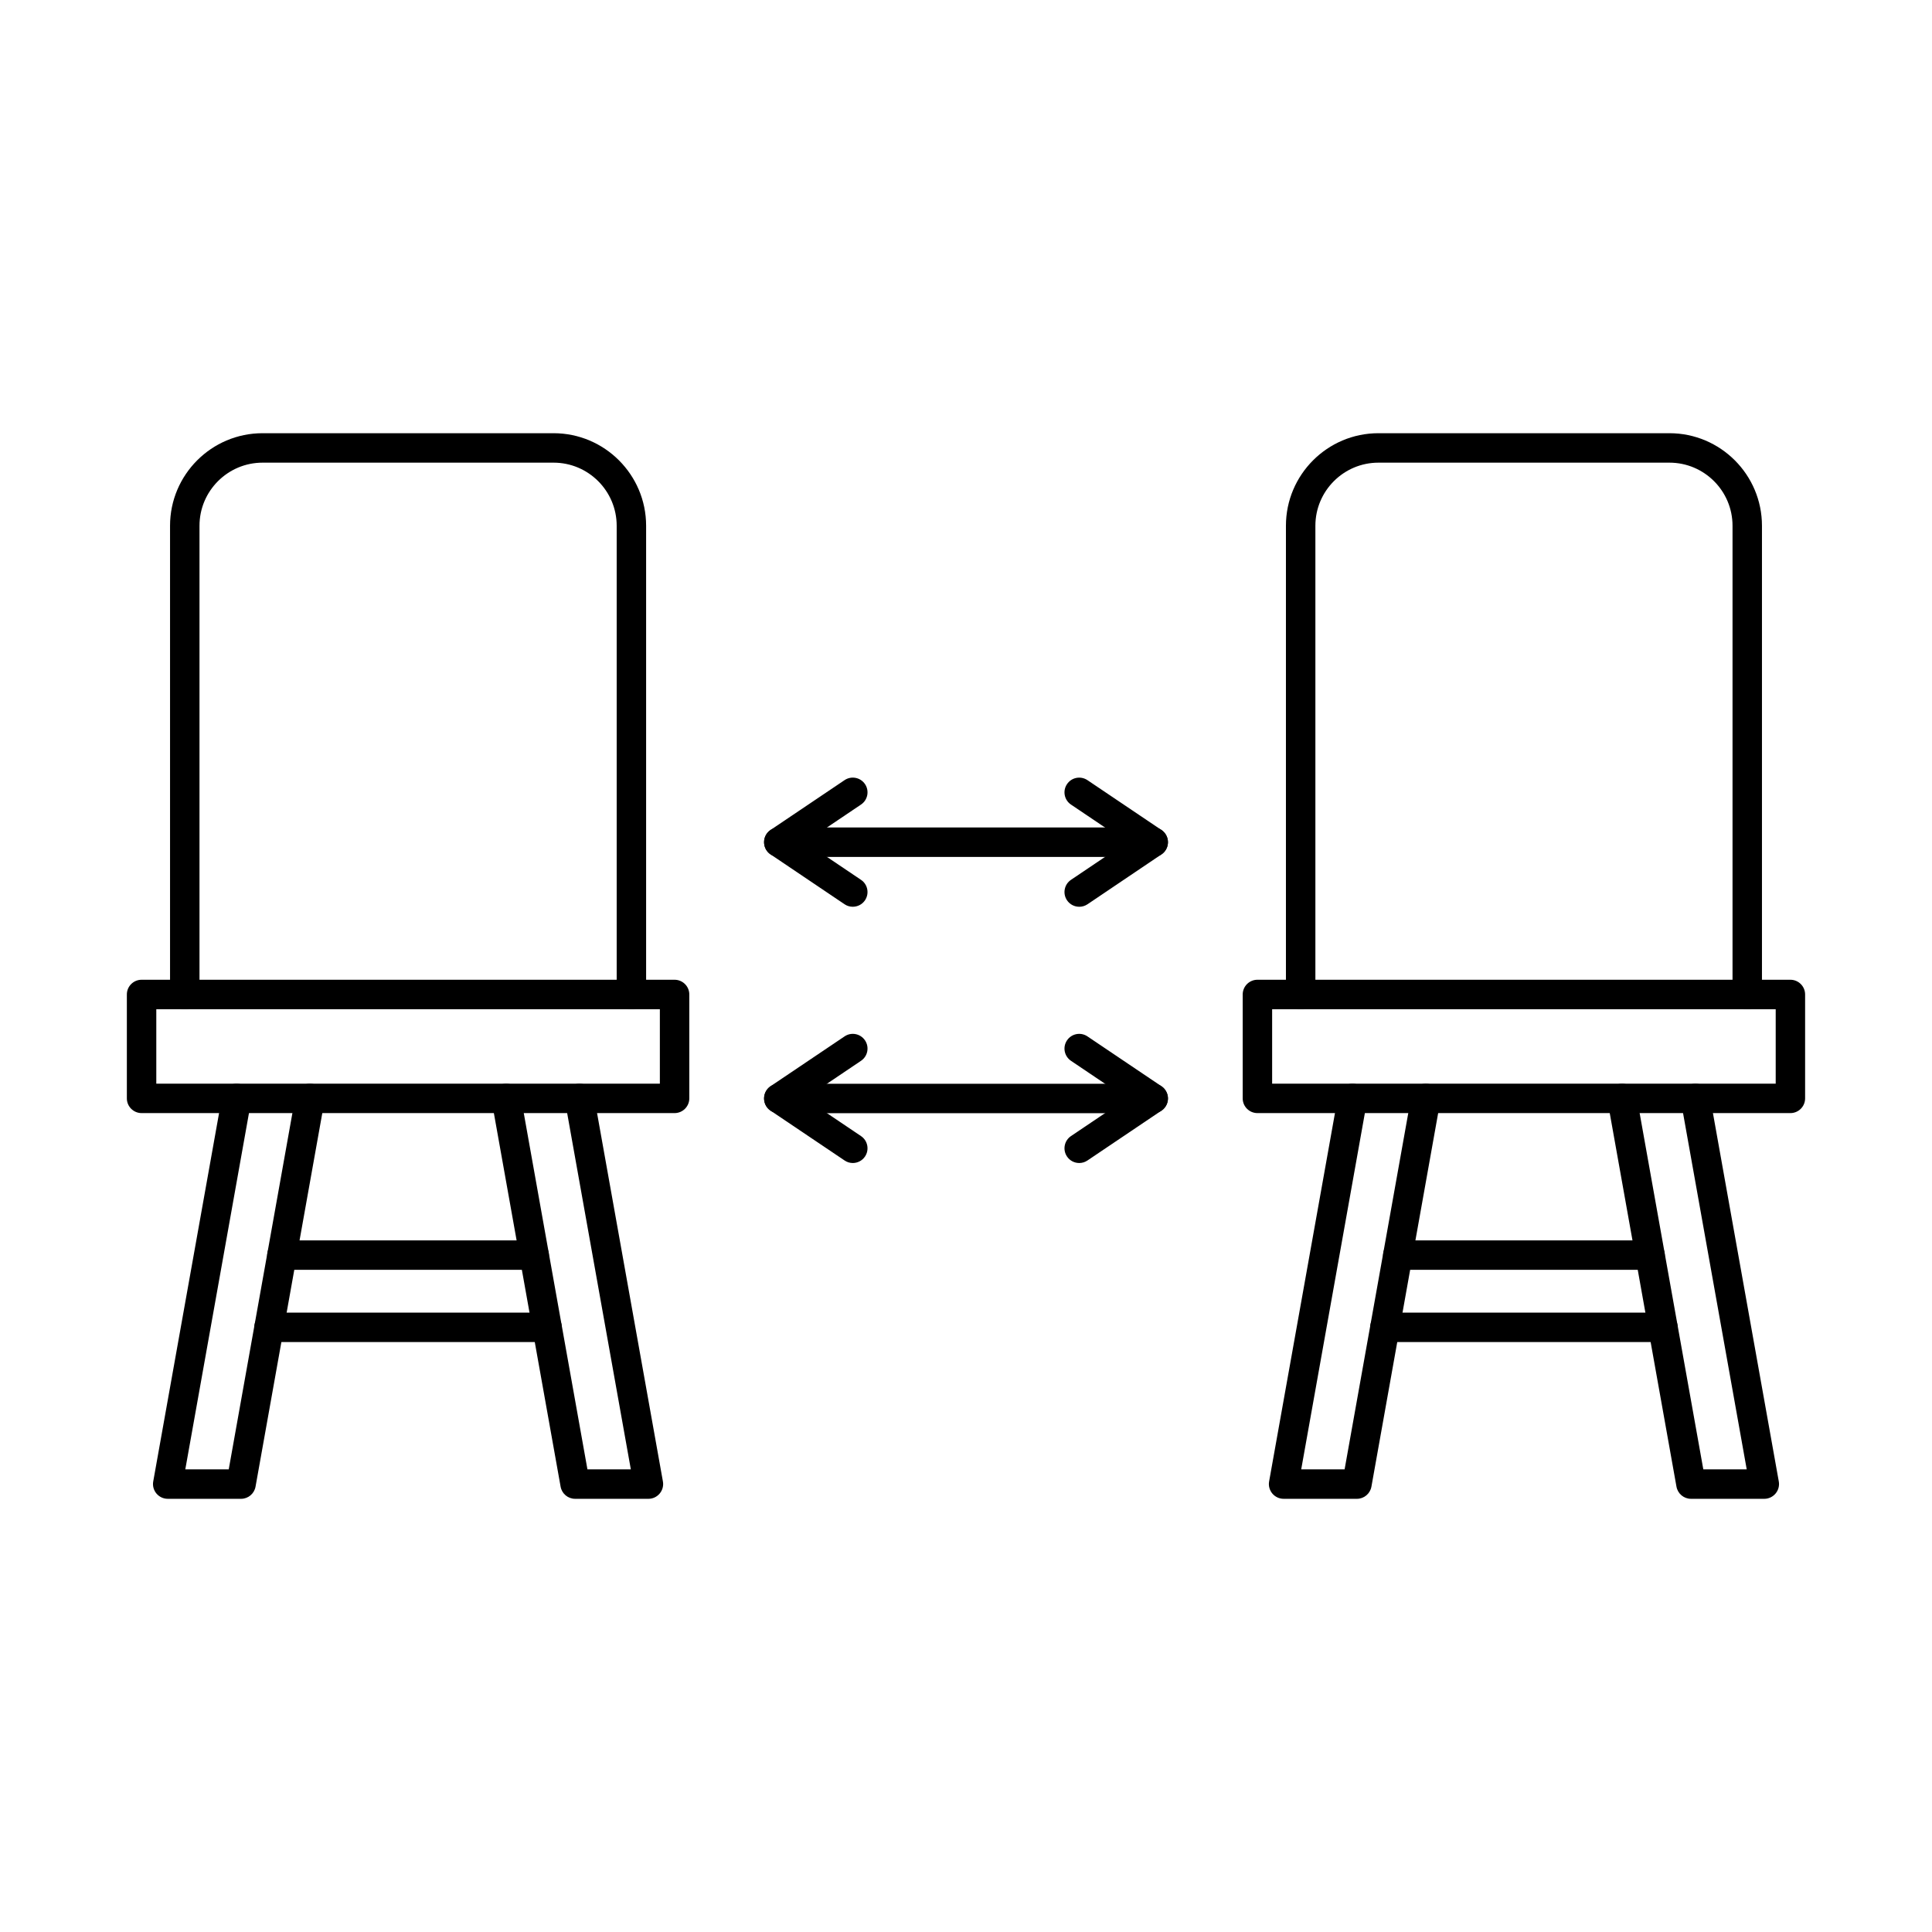
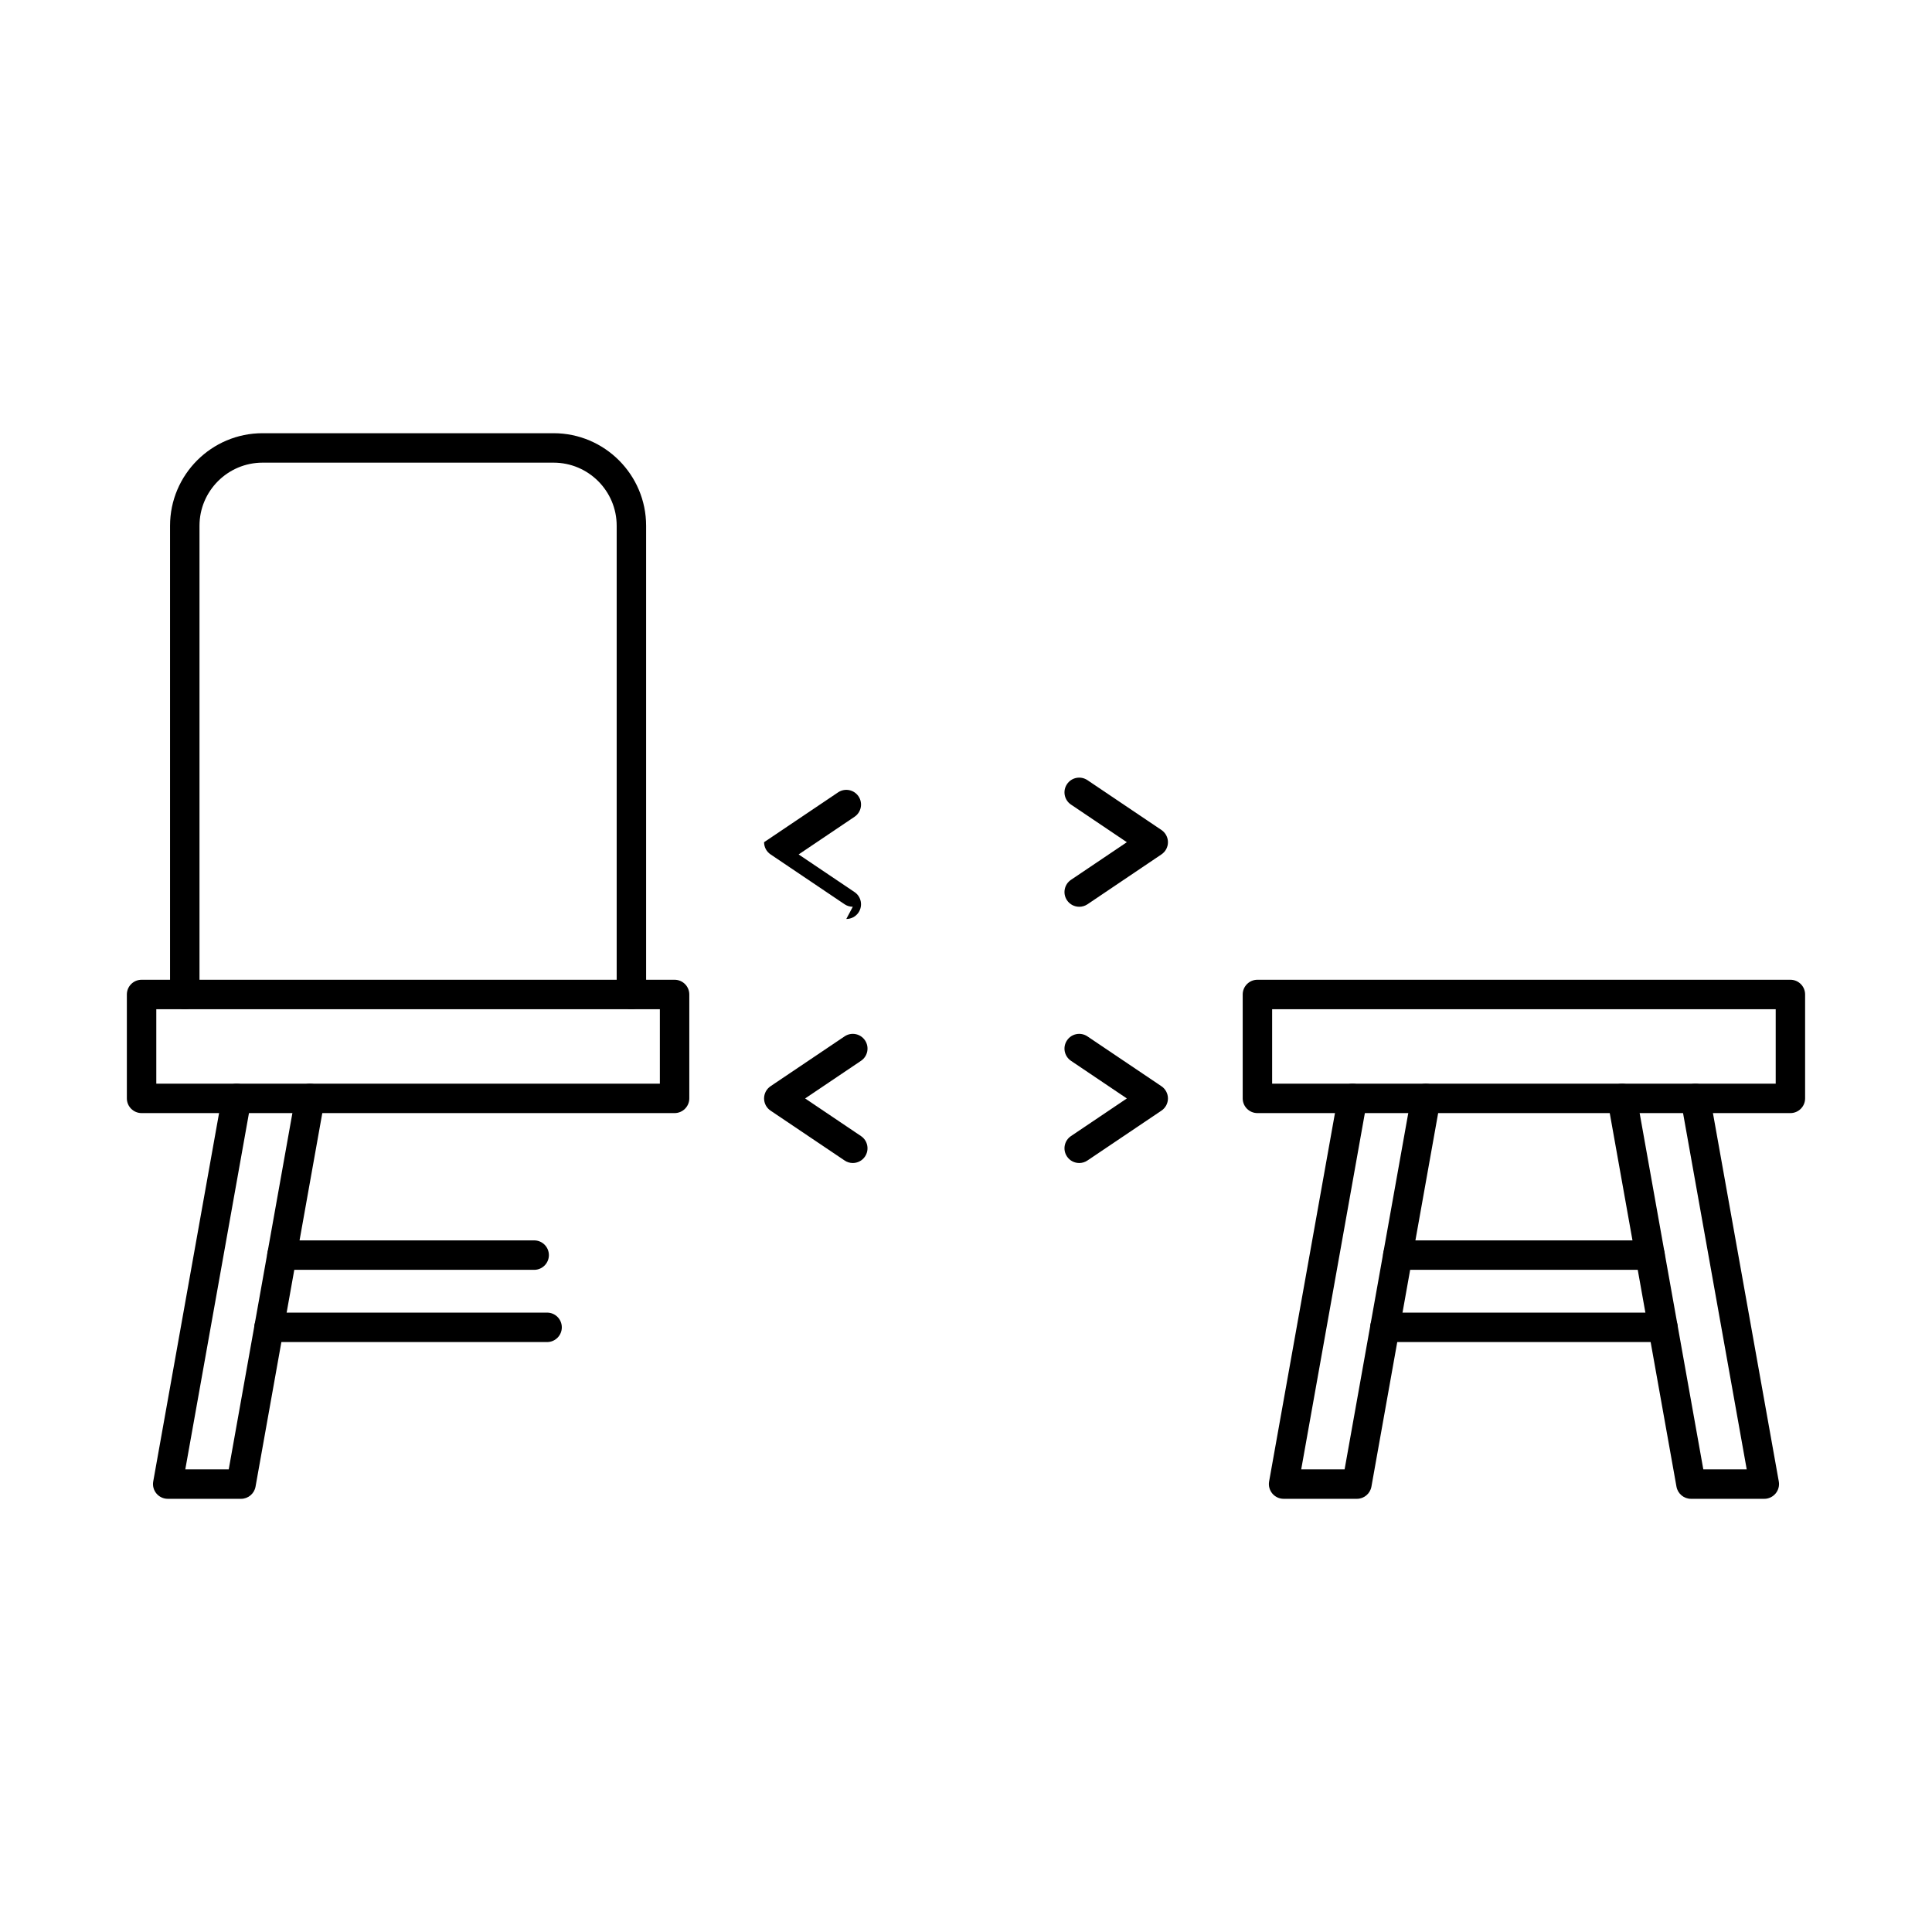
<svg xmlns="http://www.w3.org/2000/svg" fill="#000000" width="800px" height="800px" version="1.1" viewBox="144 144 512 512">
  <g fill-rule="evenodd">
-     <path d="m370 384.3c-0.75 0-1.516-0.211-2.176-0.66l-19.617-13.219c-1.078-0.723-1.719-1.93-1.719-3.231s0.641-2.508 1.719-3.242l19.617-13.207c1.789-1.199 4.207-0.73 5.414 1.059 1.199 1.789 0.73 4.215-1.059 5.414l-14.812 9.977 14.812 9.977c1.789 1.199 2.254 3.629 1.055 5.414-0.75 1.117-1.992 1.719-3.238 1.715z" />
+     <path d="m370 384.3c-0.75 0-1.516-0.211-2.176-0.66l-19.617-13.219c-1.078-0.723-1.719-1.93-1.719-3.231l19.617-13.207c1.789-1.199 4.207-0.73 5.414 1.059 1.199 1.789 0.73 4.215-1.059 5.414l-14.812 9.977 14.812 9.977c1.789 1.199 2.254 3.629 1.055 5.414-0.75 1.117-1.992 1.719-3.238 1.715z" />
    <path d="m430 384.3c-1.246 0-2.481-0.598-3.231-1.715-1.207-1.789-0.73-4.215 1.047-5.414l14.812-9.977-14.812-9.977c-1.777-1.199-2.258-3.625-1.047-5.414 1.199-1.789 3.617-2.254 5.414-1.055l19.609 13.207c1.078 0.73 1.727 1.941 1.727 3.242 0 1.301-0.648 2.508-1.727 3.231l-19.605 13.219c-0.668 0.445-1.434 0.66-2.184 0.66z" />
-     <path d="m449.62 371.09h-99.23c-2.164 0-3.902-1.746-3.902-3.902s1.738-3.902 3.902-3.902h99.23c2.152 0 3.898 1.75 3.898 3.902s-1.746 3.902-3.898 3.902z" />
    <path d="m370 452.21c-0.75 0-1.516-0.215-2.176-0.672l-19.617-13.207c-1.078-0.723-1.719-1.938-1.719-3.231 0-1.301 0.641-2.508 1.719-3.242l19.617-13.207c1.789-1.211 4.207-0.73 5.414 1.059 1.199 1.789 0.73 4.207-1.059 5.414l-14.812 9.977 14.812 9.977c1.789 1.199 2.254 3.629 1.055 5.414-0.75 1.117-1.992 1.719-3.238 1.719z" />
    <path d="m430 452.21c-1.246 0-2.481-0.602-3.231-1.719-1.207-1.789-0.73-4.215 1.047-5.414l14.812-9.977-14.812-9.977c-1.777-1.211-2.258-3.625-1.047-5.414 1.199-1.789 3.617-2.266 5.414-1.055l19.609 13.207c1.078 0.73 1.727 1.941 1.727 3.242 0 1.289-0.648 2.512-1.727 3.231l-19.605 13.207c-0.668 0.457-1.434 0.672-2.184 0.672z" />
-     <path d="m449.62 439.01h-99.23c-2.164 0-3.902-1.746-3.902-3.902s1.738-3.902 3.902-3.902h99.23c2.152 0 3.898 1.75 3.898 3.902 0 2.152-1.746 3.902-3.898 3.902z" />
    <path d="m207.88 541.2h-19.434c-1.148 0-2.246-0.52-2.988-1.402-0.742-0.883-1.059-2.051-0.852-3.191l18.266-102.2c0.379-2.121 2.406-3.535 4.531-3.16 2.113 0.387 3.523 2.406 3.148 4.531l-17.445 97.613h11.512l17.688-98.984c0.375-2.121 2.406-3.535 4.519-3.16 2.125 0.387 3.535 2.406 3.16 4.531l-18.266 102.2c-0.332 1.859-1.949 3.223-3.84 3.223z" />
-     <path d="m315.84 541.2h-19.434c-1.891 0-3.508-1.359-3.84-3.219l-18.258-102.2c-0.387-2.121 1.027-4.144 3.148-4.531 2.125-0.375 4.144 1.035 4.531 3.16l17.688 98.984h11.5l-17.445-97.613c-0.375-2.121 1.035-4.144 3.16-4.531 2.113-0.375 4.144 1.035 4.519 3.16l18.27 102.2c0.203 1.137-0.113 2.305-0.855 3.191-0.742 0.883-1.828 1.402-2.984 1.402z" />
    <path d="m285.56 480.52h-66.84c-2.152 0-3.902-1.746-3.902-3.902s1.746-3.902 3.902-3.902h66.844c2.152 0 3.898 1.75 3.898 3.902 0 2.152-1.746 3.902-3.898 3.902zm3.426 19.141h-73.688c-2.152 0-3.902-1.746-3.902-3.902s1.746-3.902 3.902-3.902h73.691c2.152 0 3.898 1.746 3.898 3.902 0 2.152-1.746 3.902-3.898 3.902z" />
    <path d="m311.33 411.45c-2.152 0-3.902-1.738-3.902-3.898v-124.22c0-9.227-7.5-16.723-16.723-16.723h-77.121c-9.215 0-16.715 7.5-16.715 16.723v124.22c0 2.164-1.75 3.902-3.902 3.902s-3.902-1.738-3.902-3.902v-124.22c0-13.523 10.992-24.527 24.516-24.527h77.125c13.52 0 24.523 11.004 24.523 24.527v124.22c0 2.164-1.746 3.902-3.898 3.902z" />
    <path d="m185.42 431.18h133.45v-19.73h-133.45zm137.35 7.801h-141.25c-2.152 0-3.902-1.746-3.902-3.898v-27.535c0-2.152 1.746-3.902 3.902-3.902h141.25c2.152 0 3.902 1.746 3.902 3.902v27.531c0 2.152-1.75 3.902-3.902 3.902z" />
    <path d="m481.13 431.18h133.45v-19.73h-133.45zm137.35 7.801h-141.25c-2.156 0-3.902-1.746-3.902-3.898v-27.535c0-2.152 1.746-3.902 3.898-3.902h141.25c2.152 0 3.898 1.746 3.898 3.902v27.531c0 2.152-1.746 3.902-3.898 3.902z" />
    <path d="m503.6 541.2h-19.434c-1.148 0-2.246-0.52-2.988-1.402-0.738-0.883-1.055-2.051-0.852-3.191l18.27-102.2c0.375-2.121 2.406-3.535 4.519-3.16 2.125 0.387 3.535 2.406 3.16 4.531l-17.441 97.613h11.5l17.688-98.984c0.383-2.121 2.406-3.535 4.527-3.16 2.125 0.387 3.535 2.406 3.148 4.531l-18.258 102.2c-0.336 1.859-1.953 3.223-3.84 3.223z" />
    <path d="m611.56 541.2h-19.438c-1.887 0-3.504-1.359-3.84-3.219l-18.254-102.2c-0.387-2.121 1.023-4.144 3.148-4.531 2.113-0.375 4.144 1.035 4.531 3.16l17.688 98.984h11.504l-17.445-97.613c-0.379-2.121 1.035-4.144 3.156-4.531 2.113-0.375 4.144 1.035 4.519 3.16l18.27 102.2c0.203 1.137-0.113 2.305-0.855 3.191-0.742 0.883-1.84 1.402-2.984 1.402z" />
    <path d="m581.28 480.52h-66.84c-2.152 0-3.902-1.746-3.902-3.902s1.746-3.902 3.902-3.902h66.84c2.152 0 3.902 1.75 3.902 3.902 0 2.152-1.746 3.902-3.902 3.902zm3.426 19.141h-73.688c-2.152 0-3.902-1.746-3.902-3.902s1.746-3.902 3.902-3.902h73.688c2.152 0 3.898 1.746 3.898 3.902 0.004 2.152-1.746 3.902-3.898 3.902z" />
-     <path d="m607.04 411.45c-2.152 0-3.902-1.738-3.902-3.898v-124.22c0-9.227-7.5-16.723-16.715-16.723h-77.121c-9.215 0-16.711 7.5-16.711 16.723v124.22c0 2.164-1.75 3.902-3.902 3.902-2.164 0-3.902-1.738-3.902-3.902v-124.22c0-13.523 10.992-24.527 24.512-24.527h77.125c13.523 0 24.516 11.004 24.516 24.527v124.22c0 2.164-1.738 3.902-3.898 3.902z" />
  </g>
</svg>